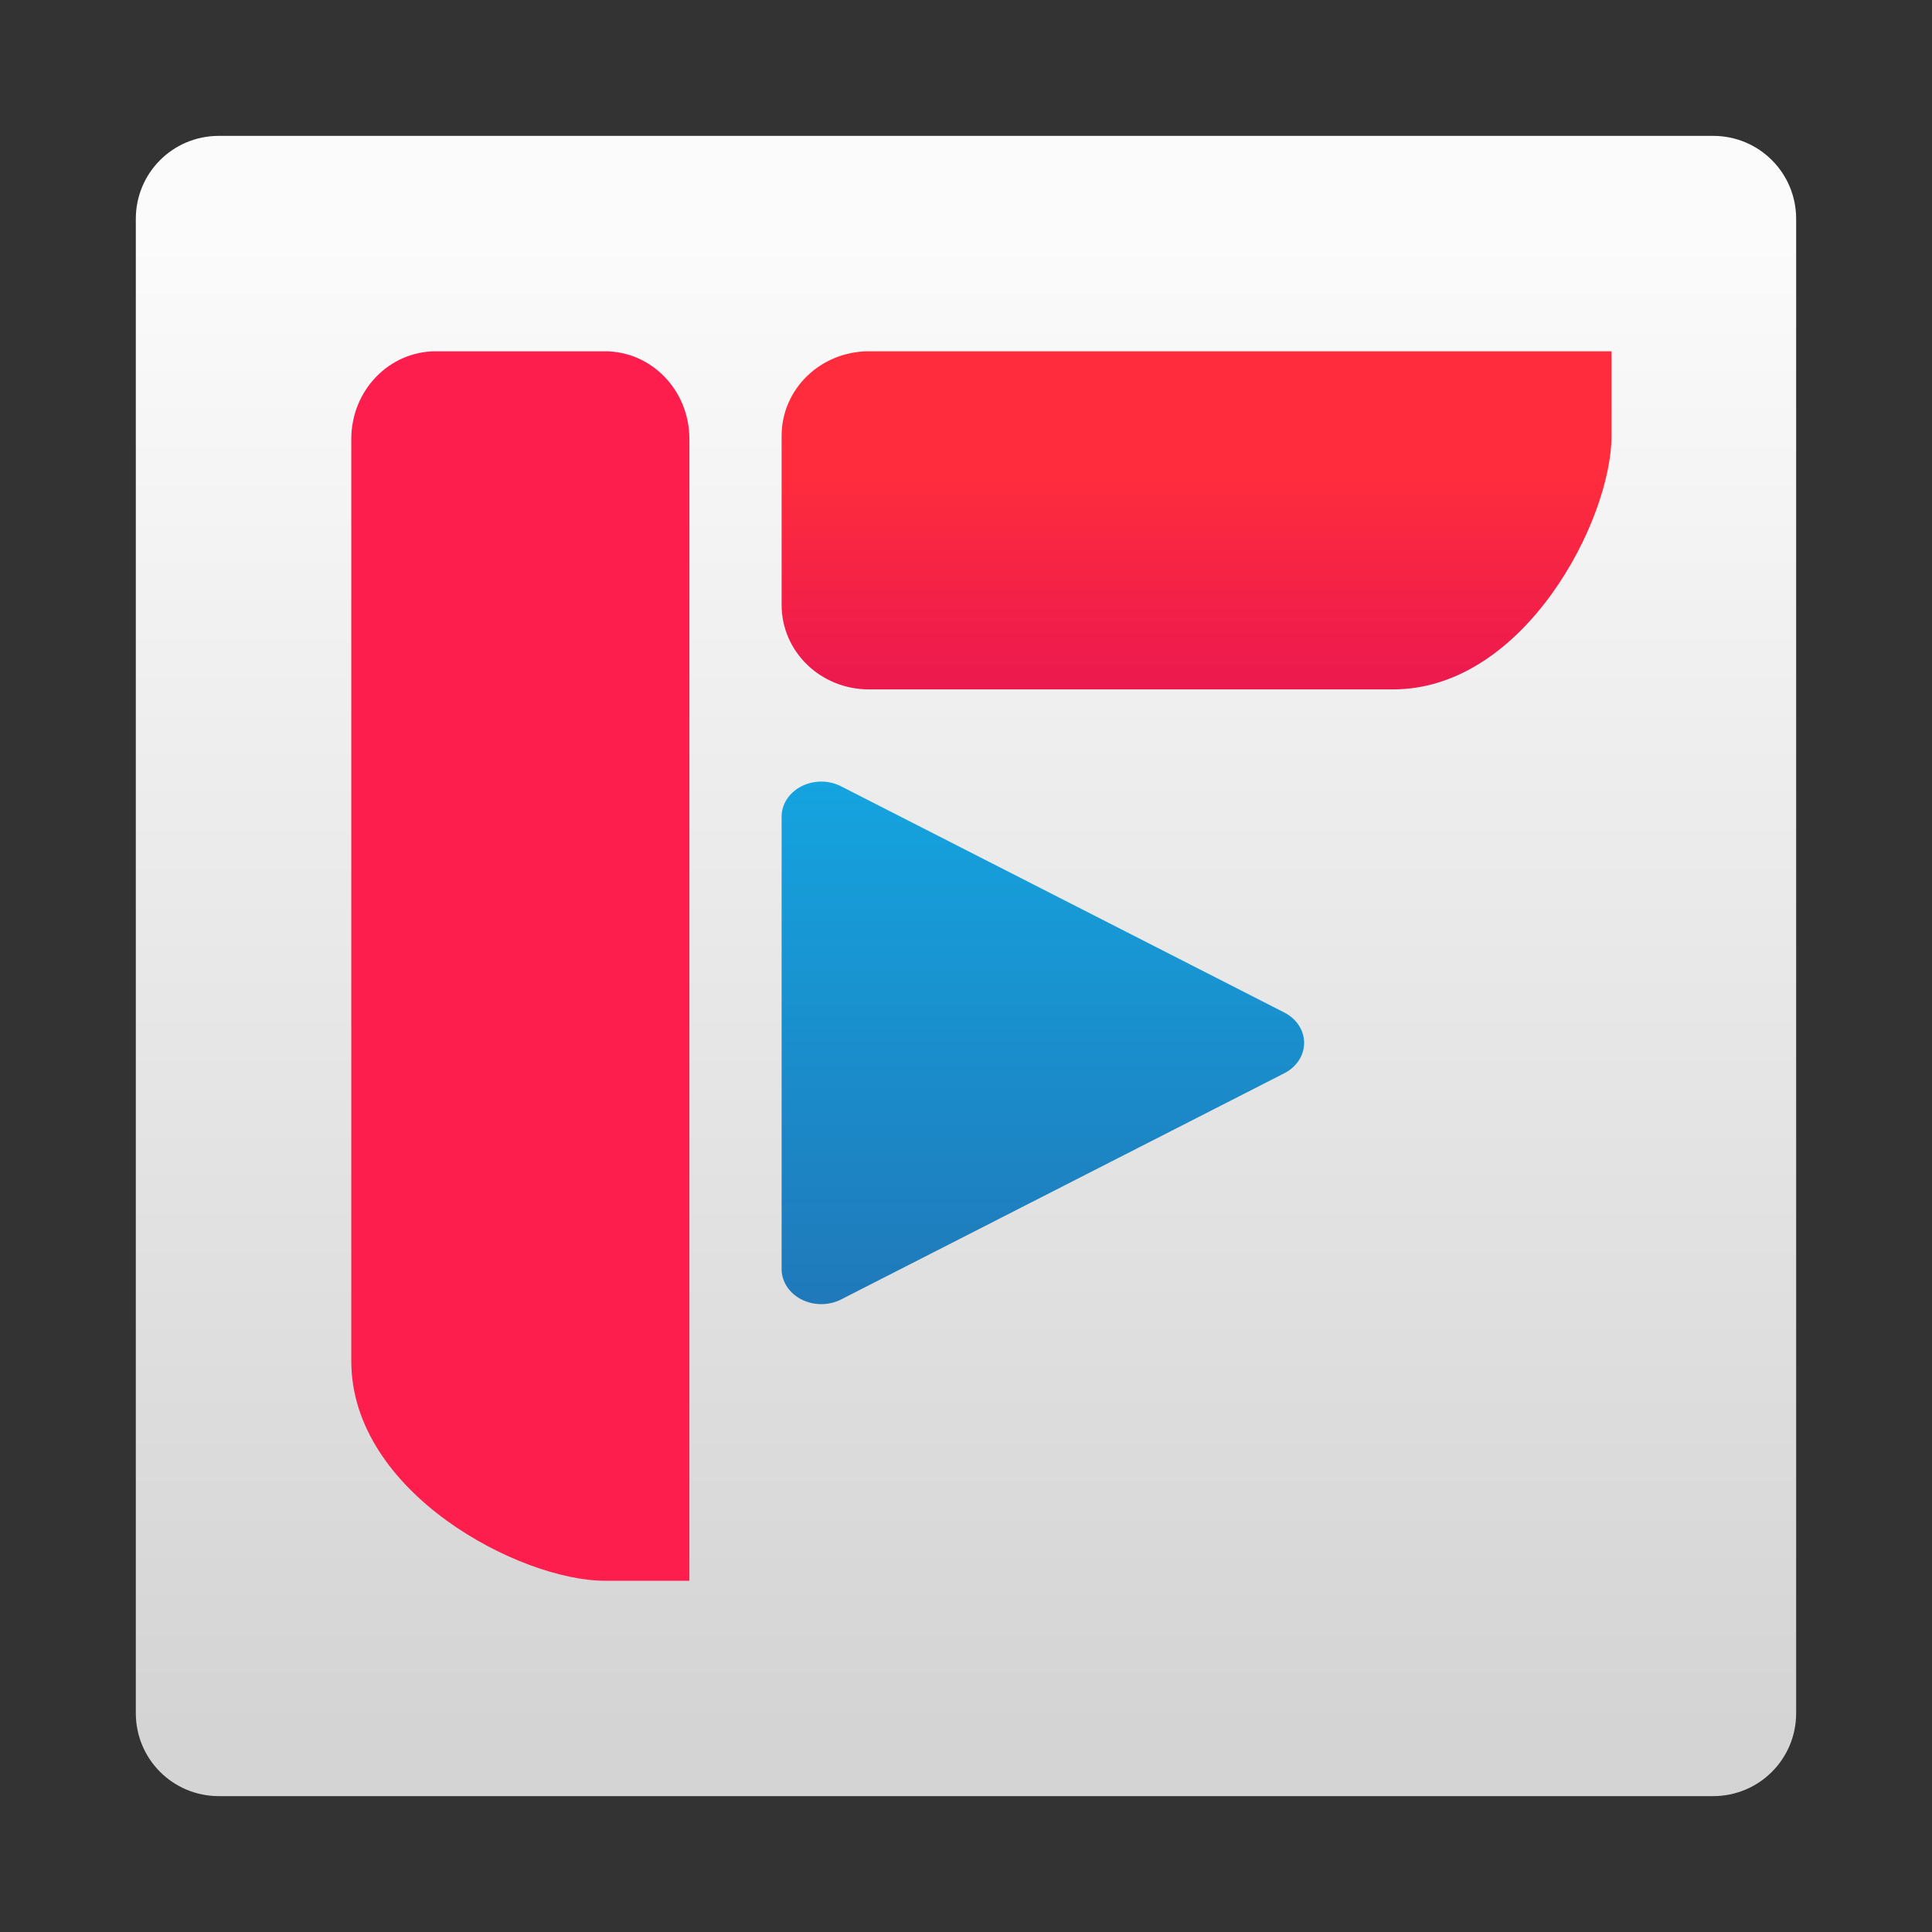
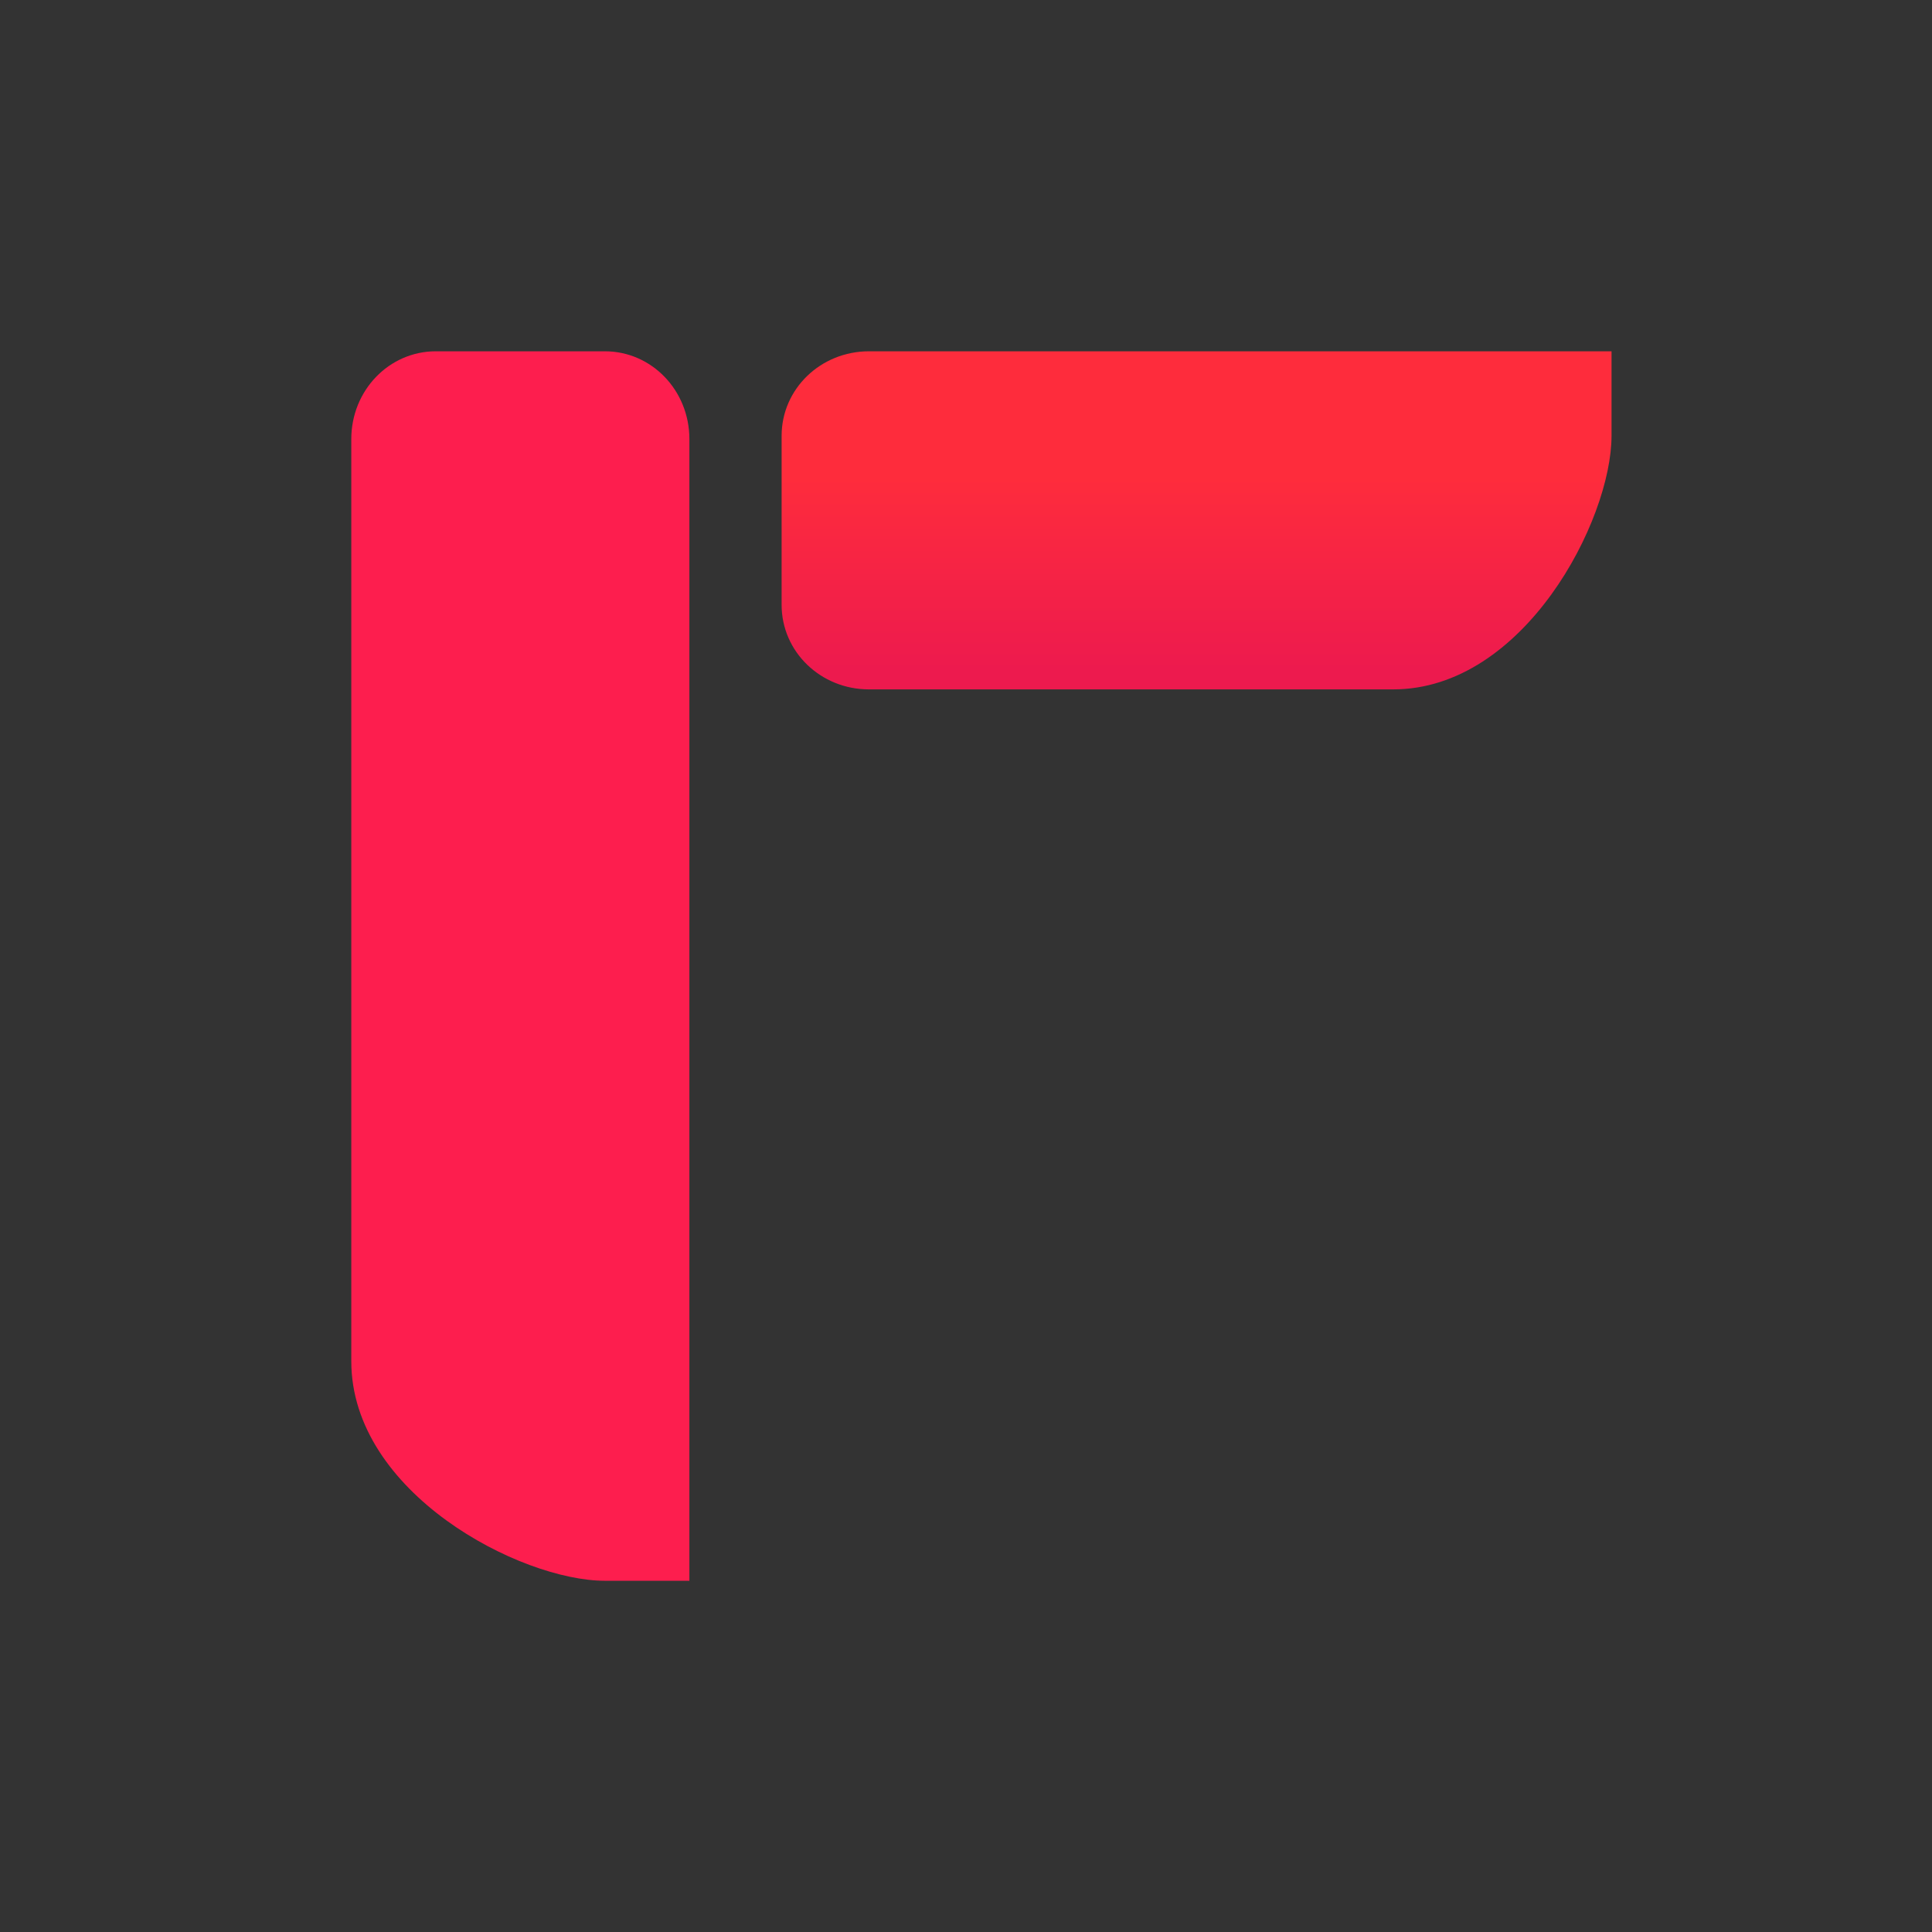
<svg xmlns="http://www.w3.org/2000/svg" width="64" height="64" version="1">
  <rect width="100%" height="100%" fill="#333333" stroke="none" />
  <defs>
    <linearGradient id="linearGradient13755" x1="38.916" x2="38.916" y1="12.953" y2="22.396" gradientTransform="matrix(1.018 0 0 1.018 -.581 -.581)" gradientUnits="userSpaceOnUse">
      <stop stop-color="#fe2c3c" offset="0" />
      <stop stop-color="#fe2c3c" offset=".333" />
      <stop stop-color="#ed1a4e" offset="1" />
    </linearGradient>
    <linearGradient id="linearGradient32406" x1="12" x2="23" y1="32" y2="32" gradientTransform="matrix(1.018 0 0 1.018 -.581 -.581)" gradientUnits="userSpaceOnUse">
      <stop stop-color="#fd1e4e" offset="0" />
      <stop stop-color="#fd1e4e" offset=".329" />
      <stop stop-color="#fd1e4e" offset="1" />
    </linearGradient>
    <linearGradient id="linearGradient48697" x1="27.321" x2="27.321" y1="26" y2="43.311" gradientTransform="matrix(1.018 0 0 1.018 -.581 -.581)" gradientUnits="userSpaceOnUse">
      <stop stop-color="#14a4df" offset="0" />
      <stop stop-color="#2078b9" offset="1" />
    </linearGradient>
    <linearGradient id="linearGradient1203" x1="23.181" x2="23.181" y1="2.075" y2="15.17" gradientTransform="matrix(3.78 0 0 3.78 -62.372 0)" gradientUnits="userSpaceOnUse">
      <stop stop-color="#fbfbfb" offset="0" />
      <stop stop-color="#d4d4d5" offset="1" />
    </linearGradient>
  </defs>
-   <path d="m7.249 4.501c-1.523 0-2.75 1.226-2.75 2.75v49.498c0 1.523 1.226 2.75 2.75 2.75h49.501c1.523 0 2.75-1.226 2.75-2.75v-49.498c0-1.523-1.226-2.75-2.75-2.75z" color="#000000" fill="url(#linearGradient1203)" stroke-width="2.217" />
  <g stroke-width="1.018">
    <path d="m14.437 11.637c-1.551 0-2.8 1.298-2.8 2.909v30.546c0 4.364 5.6 7.273 8.4 7.273h2.8v-37.819c0-1.612-1.249-2.909-2.8-2.909z" fill="url(#linearGradient32406)" />
    <path d="m25.892 20.037c0 1.551 1.291 2.8 2.894 2.8h17.363c4.341 0 7.235-5.6 7.235-8.4v-2.8h-24.598c-1.603 0-2.894 1.249-2.894 2.8z" fill="url(#linearGradient13755)" />
-     <path d="m27.237 25.892a1.315 1.162 0 0 0-1.345 1.163v14.986a1.315 1.162 0 0 0 1.971 1.005l14.681-7.493a1.315 1.162 0 0 0 0-2.012l-14.681-7.493a1.315 1.162 0 0 0-0.626-0.156z" fill="url(#linearGradient48697)" />
  </g>
</svg>